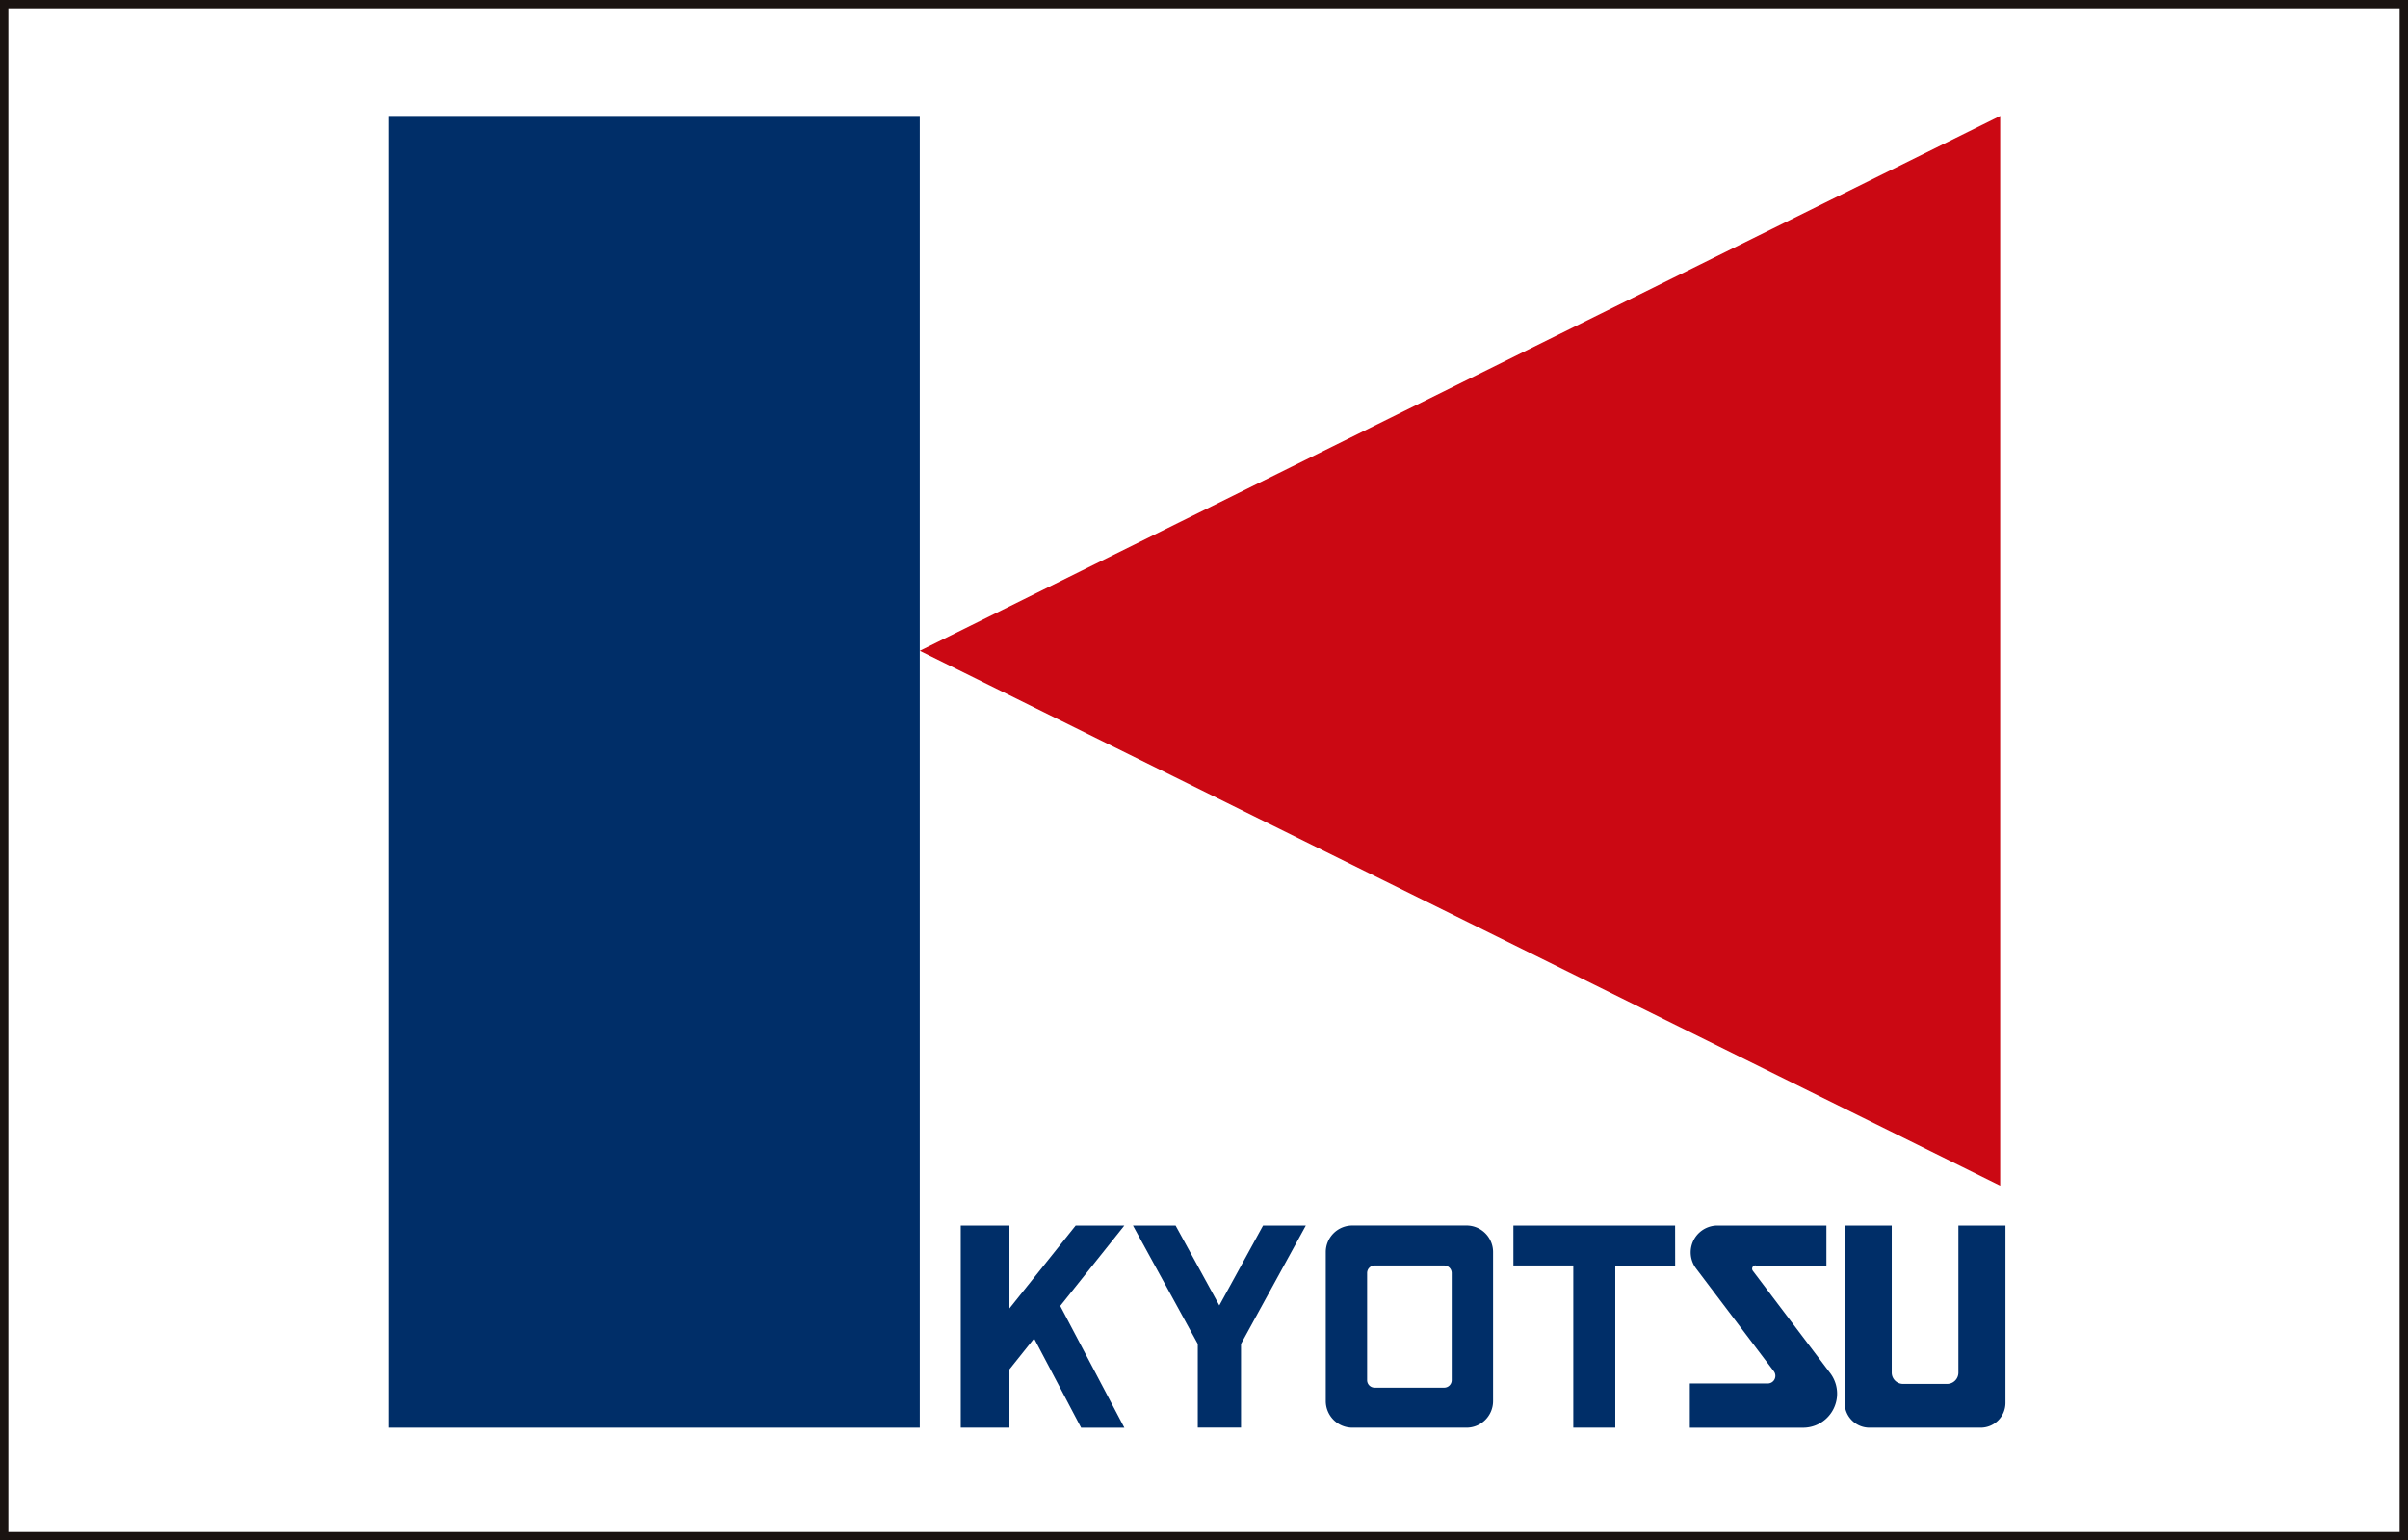
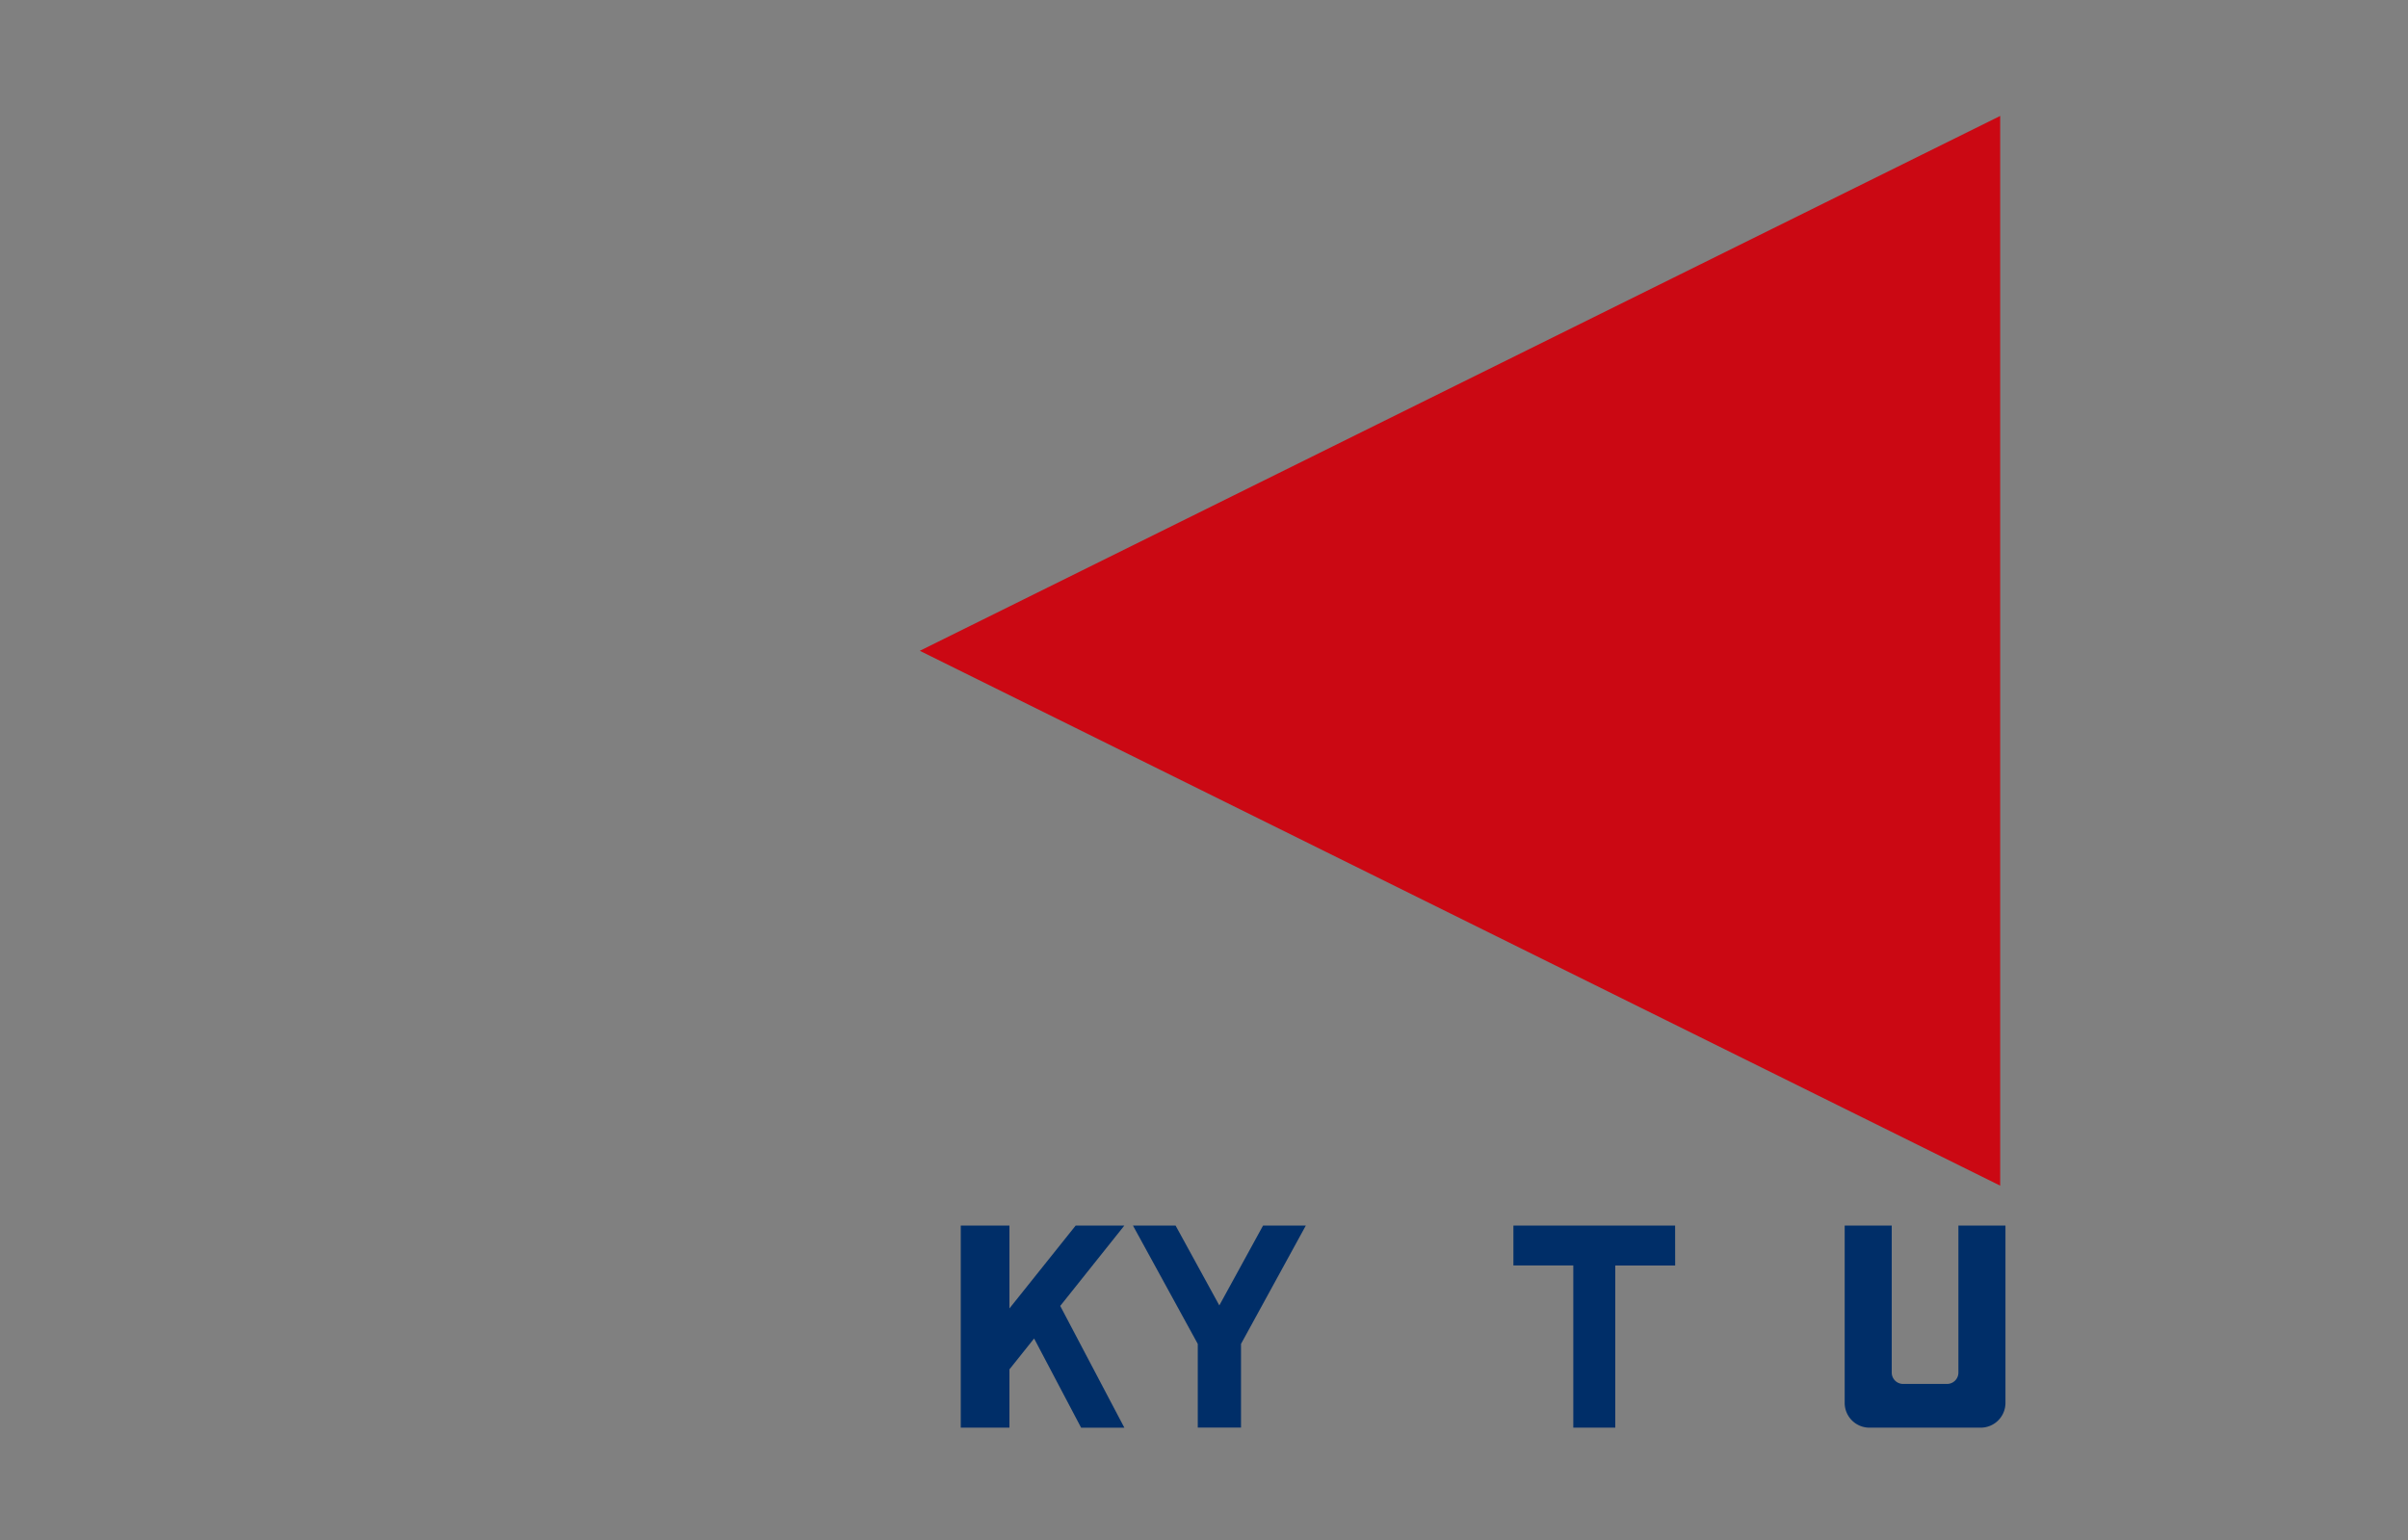
<svg xmlns="http://www.w3.org/2000/svg" width="86.369" height="55.255" viewBox="0 0 86.369 55.255">
  <rect x="0" y="0" width="86.369" height="55.255" fill="#808080" stroke="none" />
  <g id="グループ_3313" data-name="グループ 3313" transform="translate(586.998 474.553)">
-     <rect id="長方形_3" data-name="長方形 3" width="86.069" height="54.955" transform="translate(-586.848 -474.403)" fill="#fff" stroke="#1a1311" stroke-miterlimit="10" stroke-width="0.3" />
-     <rect id="長方形_4" data-name="長方形 4" width="19.043" height="47.053" transform="translate(-573.051 -470.394)" fill="#002e68" />
    <path id="パス_9" data-name="パス 9" d="M-525.407-433.261l-38.751-19.186,38.751-19.186Z" transform="translate(10.151 1.239)" fill="#cb0813" />
    <path id="パス_10" data-name="パス 10" d="M-557.275-444.133h-1.746l-2.376,2.973v-2.973h-1.746v7.25h1.746v-2.091l.885-1.108,1.686,3.2h1.551l-2.3-4.368Z" transform="translate(10.605 13.542)" fill="#002e68" />
-     <path id="パス_11" data-name="パス 11" d="M-549.051-444.134h-4.093a.953.953,0,0,0-.954.952v5.347a.954.954,0,0,0,.954.952h4.093a.953.953,0,0,0,.954-.952v-5.347a.952.952,0,0,0-.954-.952m-.53,5.546a.27.27,0,0,1-.271.271h-2.492a.27.27,0,0,1-.271-.271v-3.841a.271.271,0,0,1,.271-.272h2.492a.272.272,0,0,1,.271.272Z" transform="translate(14.652 13.542)" fill="#002e68" />
    <path id="パス_12" data-name="パス 12" d="M-543.648-444.133h-5.8v1.432h2.148v5.818h1.506V-442.7h2.148Z" transform="translate(16.732 13.542)" fill="#002e68" />
-     <path id="パス_13" data-name="パス 13" d="M-542.716-442.7h2.539v-1.433h-3.905a.961.961,0,0,0-.769,1.541l2.788,3.687a.273.273,0,0,1-.218.437h-2.795v1.586h4.061a1.22,1.22,0,0,0,.974-1.957l-2.772-3.666a.122.122,0,0,1,.1-.2" transform="translate(18.688 13.542)" fill="#002e68" />
    <path id="パス_14" data-name="パス 14" d="M-537.16-444.133v5.276a.406.406,0,0,1-.405.405h-1.579a.407.407,0,0,1-.407-.405v-5.276h-1.688v6.363a.889.889,0,0,0,.889.887h3.989a.889.889,0,0,0,.889-.887v-6.363Z" transform="translate(20.405 13.542)" fill="#002e68" />
    <path id="パス_15" data-name="パス 15" d="M-554.209-444.133l-1.569,2.865-1.569-2.865h-1.529l2.325,4.246v3H-555v-3l2.325-4.246Z" transform="translate(12.514 13.542)" fill="#002e68" />
  </g>
</svg>